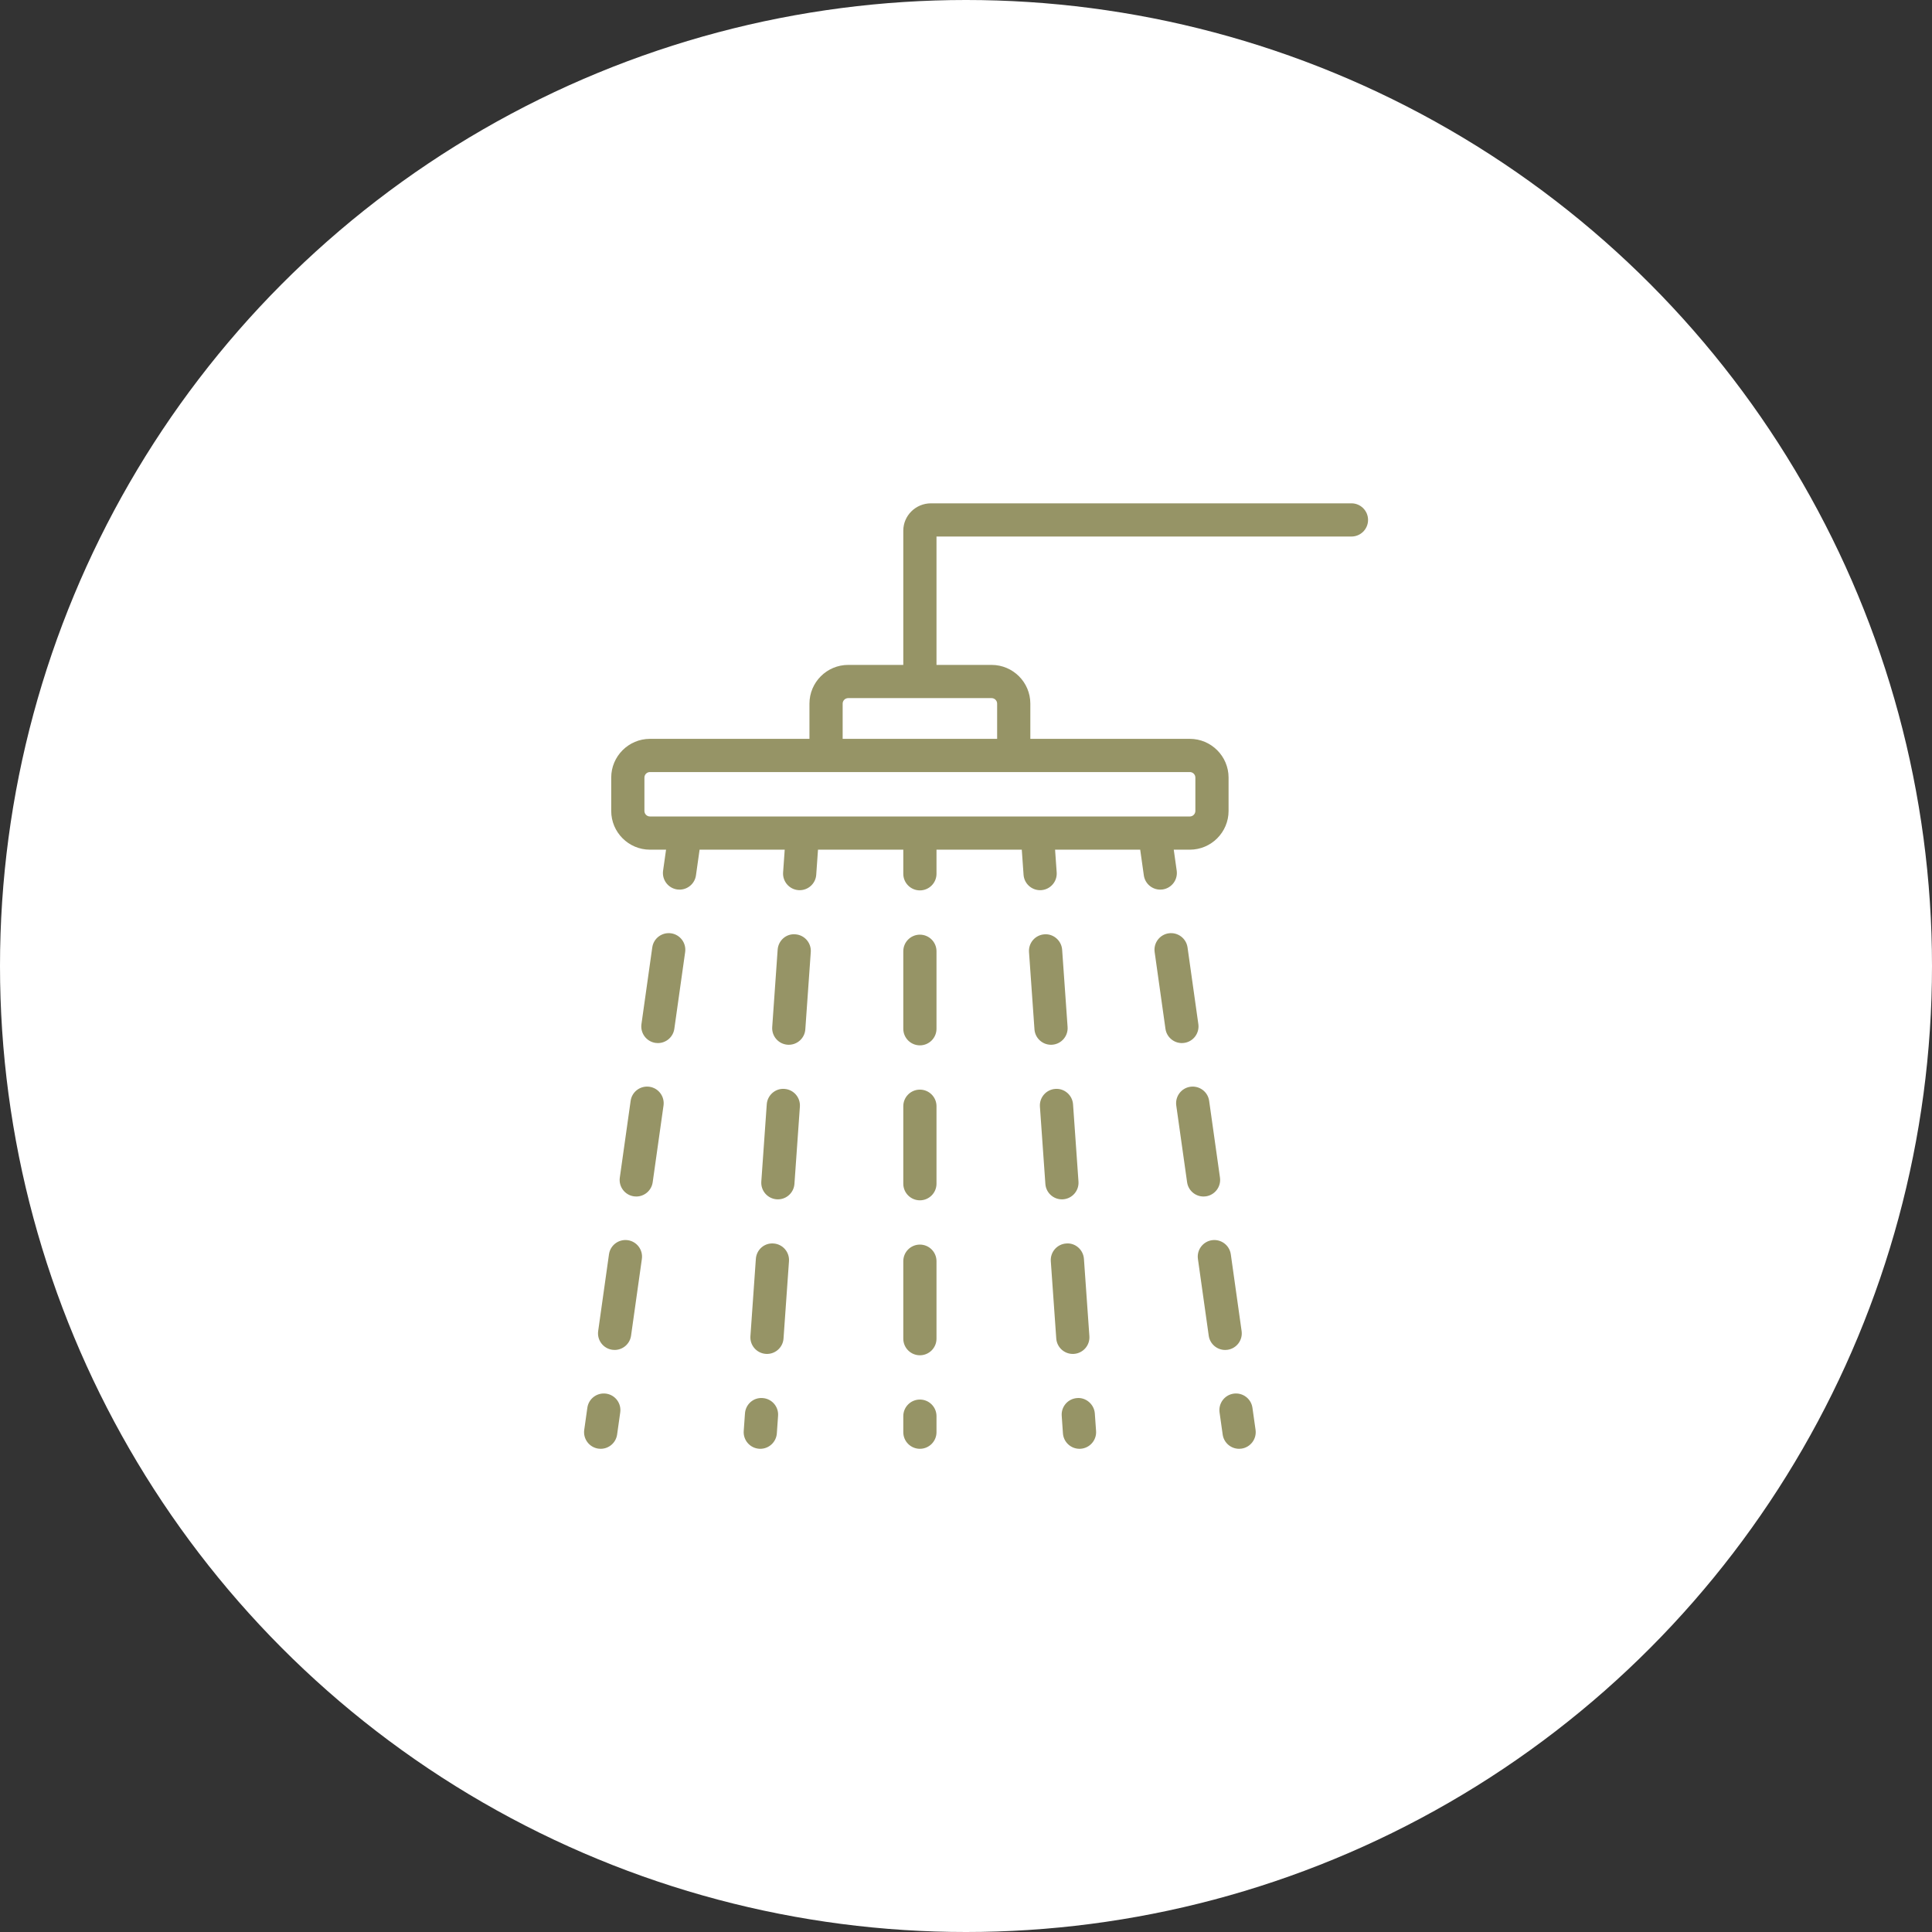
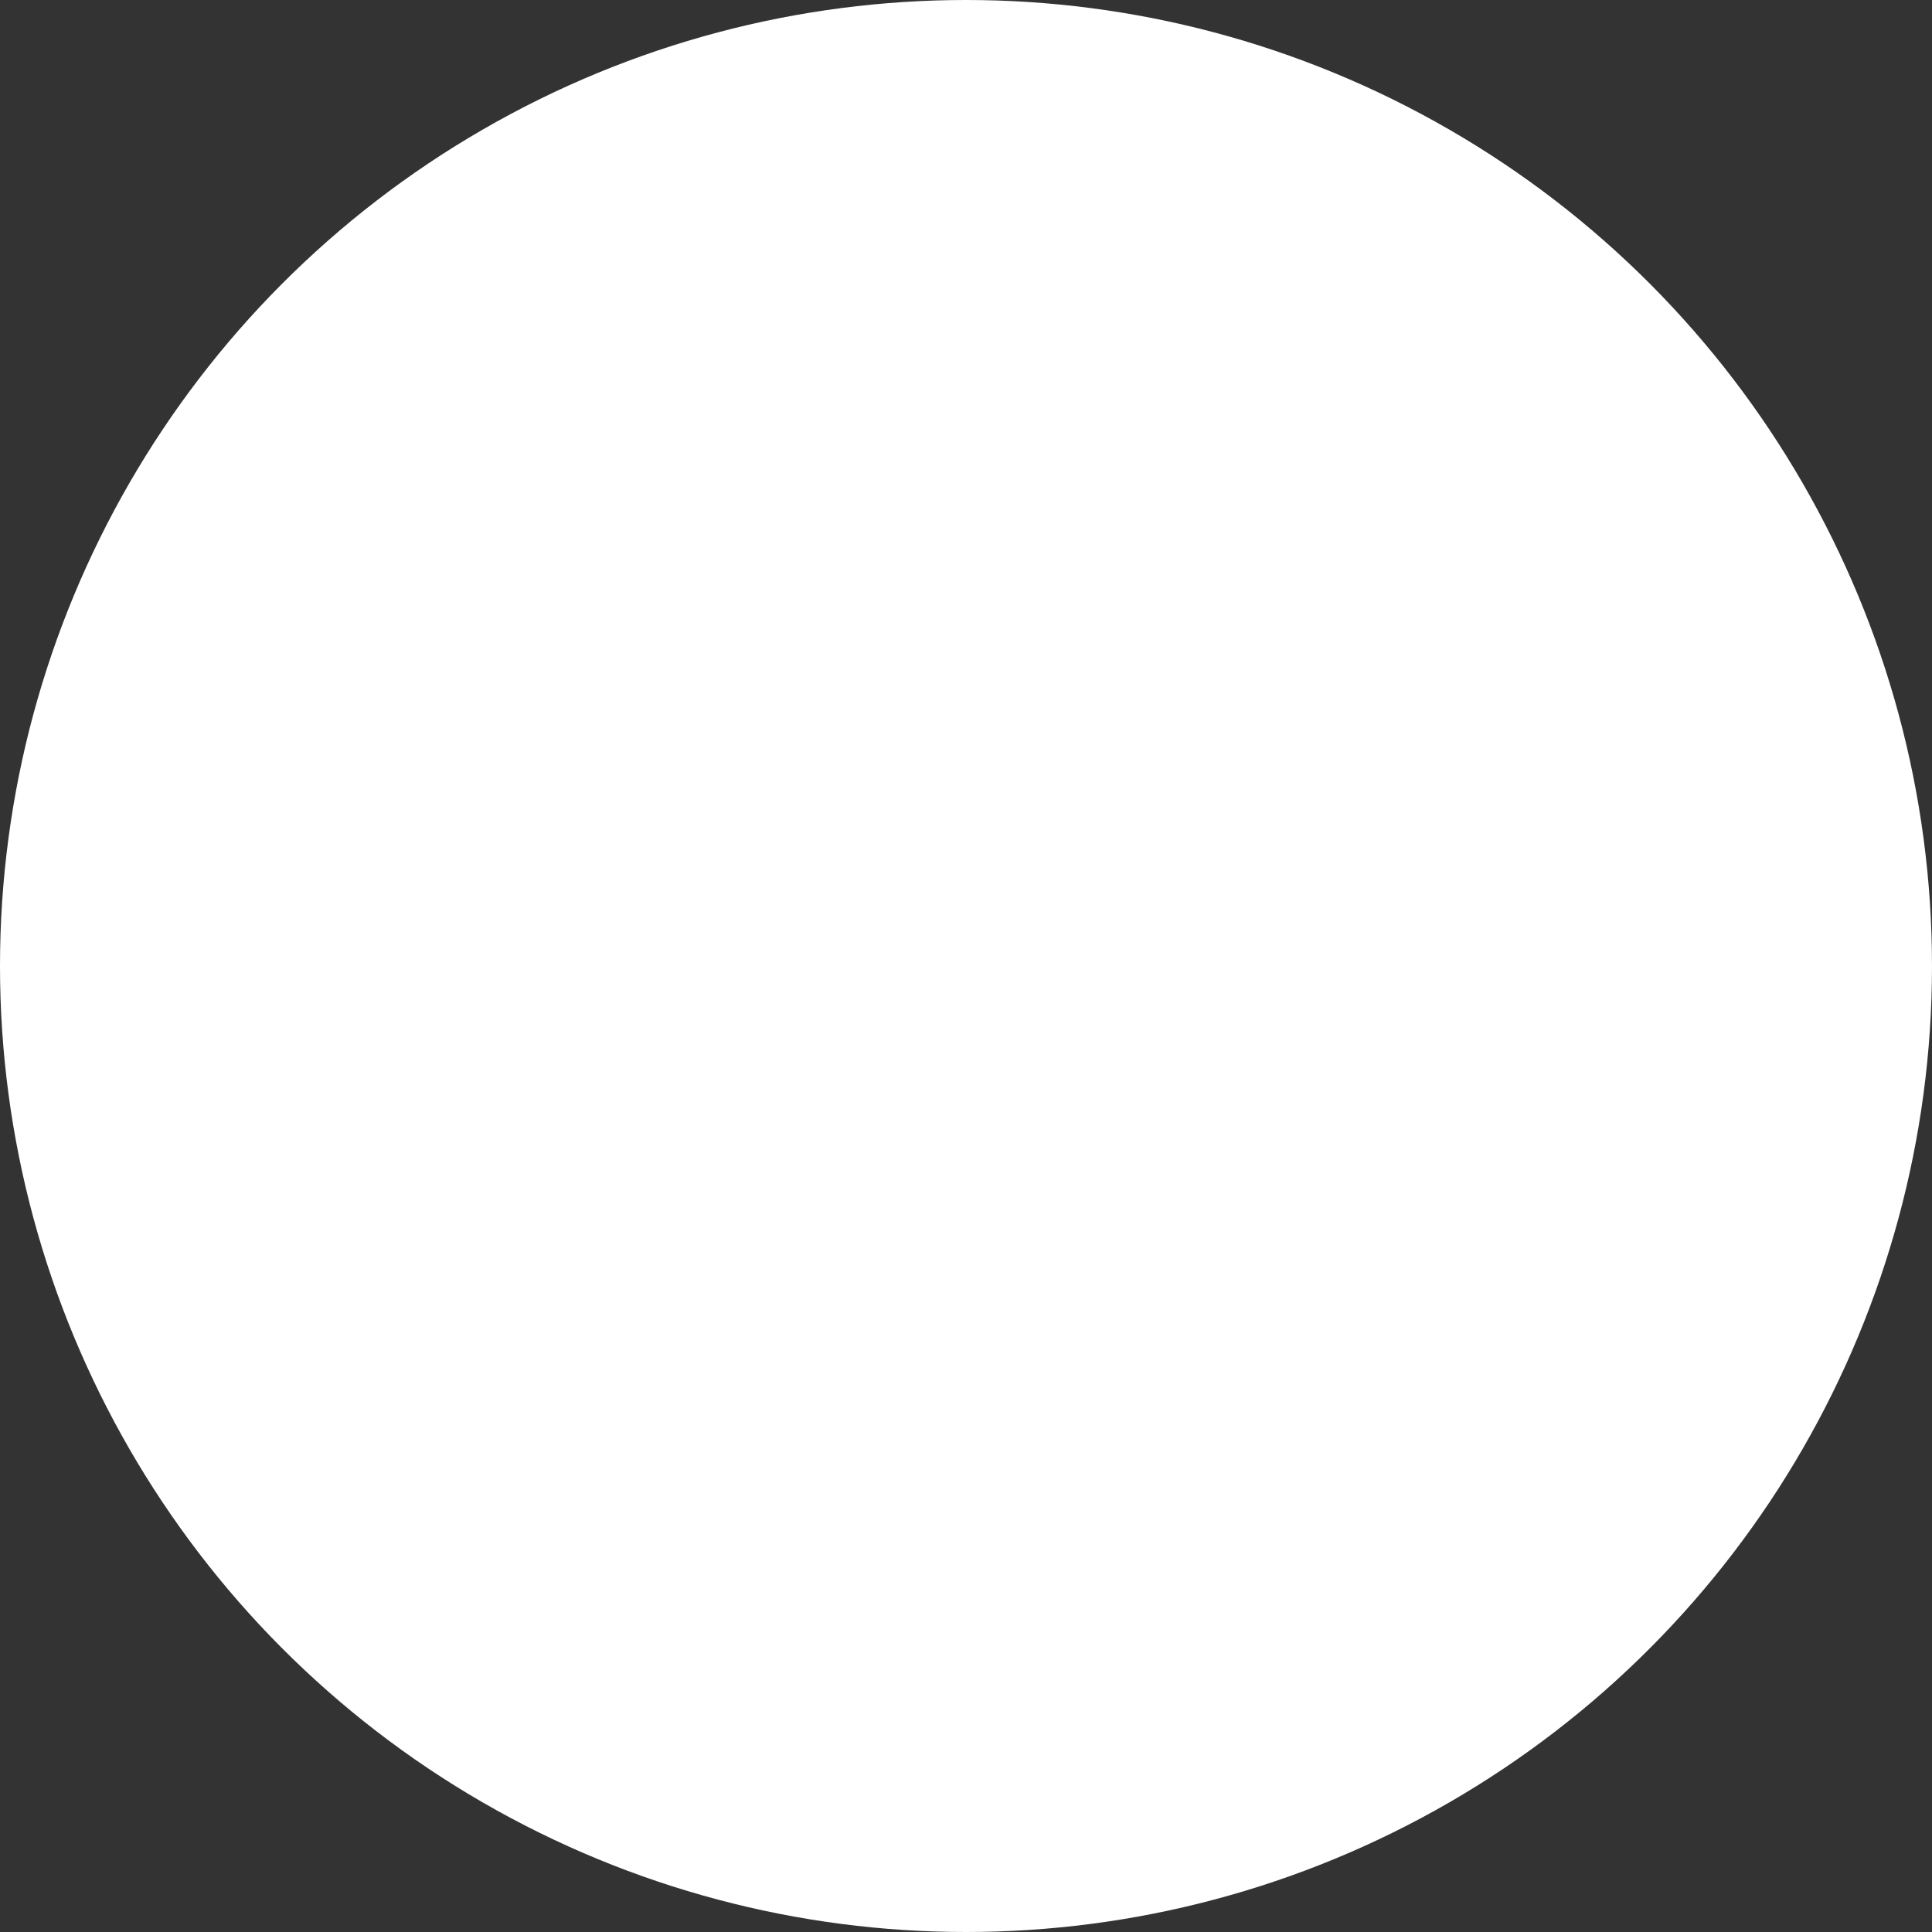
<svg xmlns="http://www.w3.org/2000/svg" width="96" height="96" viewBox="0 0 96 96" fill="none">
  <rect x="0" y="0" width="96" height="96" fill="#333333" stroke="none" />
  <circle cx="48" cy="48" r="48" fill="white" />
-   <path d="M67.153 25.01H46.26C45.501 25.01 44.884 25.62 44.884 26.369V33.039H42.146C41.085 33.039 40.221 33.902 40.221 34.964V36.713H32.296C31.235 36.713 30.371 37.577 30.371 38.638V40.295C30.371 41.356 31.235 42.22 32.296 42.22H33.096L32.948 43.265C32.885 43.716 33.199 44.133 33.65 44.197H33.65C33.689 44.202 33.728 44.205 33.766 44.205C34.171 44.205 34.524 43.907 34.582 43.495L34.762 42.22H38.992L38.912 43.35C38.88 43.804 39.223 44.199 39.677 44.231H39.677C39.697 44.233 39.717 44.233 39.736 44.233C40.165 44.233 40.528 43.901 40.558 43.466L40.646 42.22H44.884V43.418C44.884 43.873 45.253 44.243 45.709 44.243C45.709 44.243 45.709 44.243 45.709 44.243C46.165 44.243 46.534 43.873 46.534 43.418V42.22H50.772L50.86 43.466C50.891 43.901 51.253 44.233 51.682 44.233C51.702 44.233 51.721 44.233 51.741 44.231H51.741C52.195 44.199 52.538 43.804 52.506 43.35L52.426 42.22H56.656L56.836 43.495C56.894 43.907 57.247 44.205 57.652 44.205C57.69 44.205 57.729 44.202 57.768 44.197L57.768 44.197C58.219 44.133 58.533 43.716 58.47 43.265L58.323 42.22H59.122C60.183 42.22 61.047 41.356 61.047 40.295V38.638C61.047 37.577 60.183 36.713 59.122 36.713H51.197V34.964C51.197 33.902 50.333 33.039 49.272 33.039H46.534V26.66H67.153C67.608 26.66 67.978 26.291 67.978 25.835C67.978 25.38 67.608 25.01 67.153 25.01ZM59.122 38.363C59.273 38.363 59.397 38.486 59.397 38.638V40.295C59.397 40.447 59.273 40.57 59.122 40.57H32.296C32.144 40.57 32.021 40.447 32.021 40.295V38.638C32.021 38.486 32.144 38.363 32.296 38.363H59.122ZM49.272 34.689C49.423 34.689 49.547 34.812 49.547 34.964V36.713H41.871V34.964C41.871 34.812 41.995 34.689 42.146 34.689H49.272ZM30.819 70.181L30.664 71.28C30.606 71.692 30.253 71.99 29.848 71.99C29.81 71.99 29.771 71.987 29.732 71.982C29.281 71.918 28.967 71.501 29.03 71.05L29.185 69.951C29.249 69.499 29.664 69.187 30.117 69.249H30.117C30.569 69.312 30.883 69.73 30.819 70.181ZM34.045 47.307L33.507 51.12C33.449 51.532 33.096 51.83 32.691 51.83C32.653 51.83 32.614 51.827 32.575 51.822C32.575 51.822 32.575 51.822 32.575 51.822C32.124 51.758 31.81 51.34 31.873 50.889L32.411 47.077C32.474 46.626 32.891 46.313 33.343 46.375H33.343C33.794 46.439 34.108 46.856 34.045 47.307ZM32.97 54.932L32.432 58.744C32.374 59.156 32.02 59.454 31.616 59.454C31.578 59.454 31.539 59.452 31.5 59.446H31.5C31.049 59.383 30.734 58.965 30.798 58.514L31.336 54.702C31.399 54.25 31.814 53.938 32.268 54H32.268C32.719 54.063 33.033 54.481 32.97 54.932ZM31.894 62.556L31.357 66.368C31.299 66.781 30.945 67.078 30.541 67.078C30.503 67.078 30.464 67.076 30.425 67.07L30.425 67.07C29.974 67.007 29.659 66.59 29.723 66.138L30.26 62.326C30.324 61.875 30.739 61.562 31.192 61.624H31.193C31.644 61.688 31.958 62.105 31.894 62.556ZM40.287 47.307L40.016 51.147C39.986 51.582 39.623 51.914 39.194 51.914C39.175 51.914 39.156 51.913 39.136 51.912H39.136C38.681 51.88 38.339 51.485 38.371 51.031L38.641 47.191C38.673 46.736 39.062 46.384 39.522 46.426L39.522 46.426C39.977 46.458 40.319 46.852 40.287 47.307ZM39.204 62.669L38.933 66.509C38.903 66.944 38.541 67.276 38.111 67.276C38.092 67.276 38.072 67.276 38.053 67.274C37.598 67.242 37.255 66.847 37.288 66.393L37.558 62.553C37.59 62.098 37.978 61.751 38.439 61.788H38.439C38.894 61.82 39.236 62.214 39.204 62.669ZM39.746 54.988L39.475 58.828C39.444 59.263 39.082 59.595 38.653 59.595C38.633 59.595 38.614 59.594 38.594 59.593H38.594C38.139 59.561 37.797 59.166 37.829 58.712L38.1 54.871C38.132 54.417 38.532 54.069 38.981 54.107H38.981C39.436 54.139 39.778 54.533 39.746 54.988ZM38.662 70.349L38.601 71.223C38.57 71.657 38.208 71.99 37.779 71.99C37.76 71.99 37.74 71.989 37.72 71.988C37.266 71.956 36.923 71.561 36.955 71.107L37.017 70.233C37.049 69.779 37.438 69.43 37.898 69.469L37.898 69.469C38.352 69.5 38.695 69.895 38.662 70.349ZM46.534 70.368V71.165C46.534 71.62 46.165 71.99 45.709 71.99C45.253 71.99 44.884 71.62 44.884 71.165V70.368C44.884 69.912 45.253 69.543 45.709 69.543C45.709 69.543 45.709 69.543 45.709 69.543C46.165 69.543 46.534 69.912 46.534 70.368ZM46.534 62.668V66.518C46.534 66.973 46.165 67.343 45.709 67.343C45.709 67.343 45.709 67.343 45.709 67.343C45.253 67.343 44.884 66.973 44.884 66.518V62.668C44.884 62.212 45.253 61.843 45.709 61.843C45.709 61.843 45.709 61.843 45.709 61.843C46.165 61.843 46.534 62.212 46.534 62.668ZM46.534 47.268V51.118C46.534 51.573 46.165 51.943 45.709 51.943C45.709 51.943 45.709 51.943 45.709 51.943C45.253 51.943 44.884 51.573 44.884 51.118V47.268C44.884 46.812 45.253 46.443 45.709 46.443C45.709 46.443 45.709 46.443 45.709 46.443C46.165 46.443 46.534 46.812 46.534 47.268ZM46.534 54.968V58.818C46.534 59.273 46.165 59.643 45.709 59.643C45.709 59.643 45.709 59.643 45.709 59.643C45.253 59.643 44.884 59.273 44.884 58.818V54.968C44.884 54.512 45.253 54.143 45.709 54.143C45.709 54.143 45.709 54.143 45.709 54.143C46.165 54.143 46.534 54.512 46.534 54.968ZM53.307 67.276C52.877 67.276 52.516 66.944 52.485 66.509L52.214 62.669C52.182 62.214 52.525 61.82 52.979 61.788L52.979 61.788C53.428 61.747 53.828 62.097 53.86 62.553L54.131 66.393C54.163 66.847 53.82 67.242 53.366 67.274H53.366C53.346 67.276 53.327 67.276 53.307 67.276ZM54.401 70.233L54.463 71.107C54.495 71.561 54.153 71.955 53.698 71.988C53.678 71.989 53.659 71.99 53.639 71.99C53.21 71.99 52.848 71.658 52.817 71.223L52.756 70.349C52.723 69.895 53.066 69.501 53.52 69.469H53.52C53.956 69.429 54.369 69.778 54.401 70.233ZM52.224 51.914C51.795 51.914 51.433 51.582 51.402 51.147L51.131 47.307C51.099 46.852 51.441 46.458 51.896 46.426H51.896C52.342 46.389 52.744 46.736 52.777 47.191L53.048 51.031C53.08 51.485 52.737 51.88 52.283 51.912C52.283 51.912 52.283 51.912 52.282 51.912C52.263 51.913 52.244 51.914 52.224 51.914ZM52.765 59.595C52.336 59.595 51.974 59.263 51.944 58.828L51.673 54.988C51.641 54.533 51.983 54.139 52.437 54.107L52.438 54.107C52.888 54.072 53.286 54.417 53.319 54.871L53.589 58.712C53.621 59.166 53.279 59.561 52.824 59.593H52.824C52.804 59.594 52.785 59.595 52.765 59.595ZM58.727 51.83C58.322 51.83 57.969 51.532 57.911 51.12L57.374 47.307C57.31 46.856 57.624 46.439 58.075 46.375C58.075 46.375 58.075 46.375 58.075 46.375C58.526 46.313 58.944 46.626 59.008 47.077L59.545 50.889C59.608 51.34 59.294 51.758 58.843 51.821C58.843 51.822 58.843 51.822 58.843 51.822C58.804 51.827 58.765 51.83 58.727 51.83ZM62.388 71.05C62.451 71.501 62.137 71.918 61.686 71.982C61.647 71.987 61.608 71.99 61.57 71.99C61.165 71.99 60.812 71.692 60.754 71.28L60.599 70.181C60.536 69.73 60.85 69.312 61.301 69.249C61.301 69.249 61.301 69.249 61.301 69.249C61.752 69.187 62.169 69.5 62.233 69.951L62.388 71.05ZM60.877 67.079C60.473 67.079 60.119 66.781 60.061 66.369L59.524 62.556C59.46 62.105 59.775 61.688 60.226 61.624L60.226 61.624C60.676 61.563 61.094 61.875 61.158 62.326L61.695 66.139C61.759 66.59 61.445 67.007 60.994 67.071C60.993 67.071 60.993 67.071 60.993 67.071C60.955 67.076 60.915 67.079 60.877 67.079ZM59.802 59.454C59.398 59.454 59.044 59.157 58.986 58.744L58.448 54.932C58.385 54.481 58.699 54.063 59.15 54H59.15C59.601 53.939 60.019 54.25 60.082 54.702L60.62 58.514C60.683 58.965 60.369 59.382 59.918 59.446C59.918 59.446 59.918 59.446 59.918 59.446C59.879 59.452 59.84 59.454 59.802 59.454Z" fill="#969466" />
</svg>